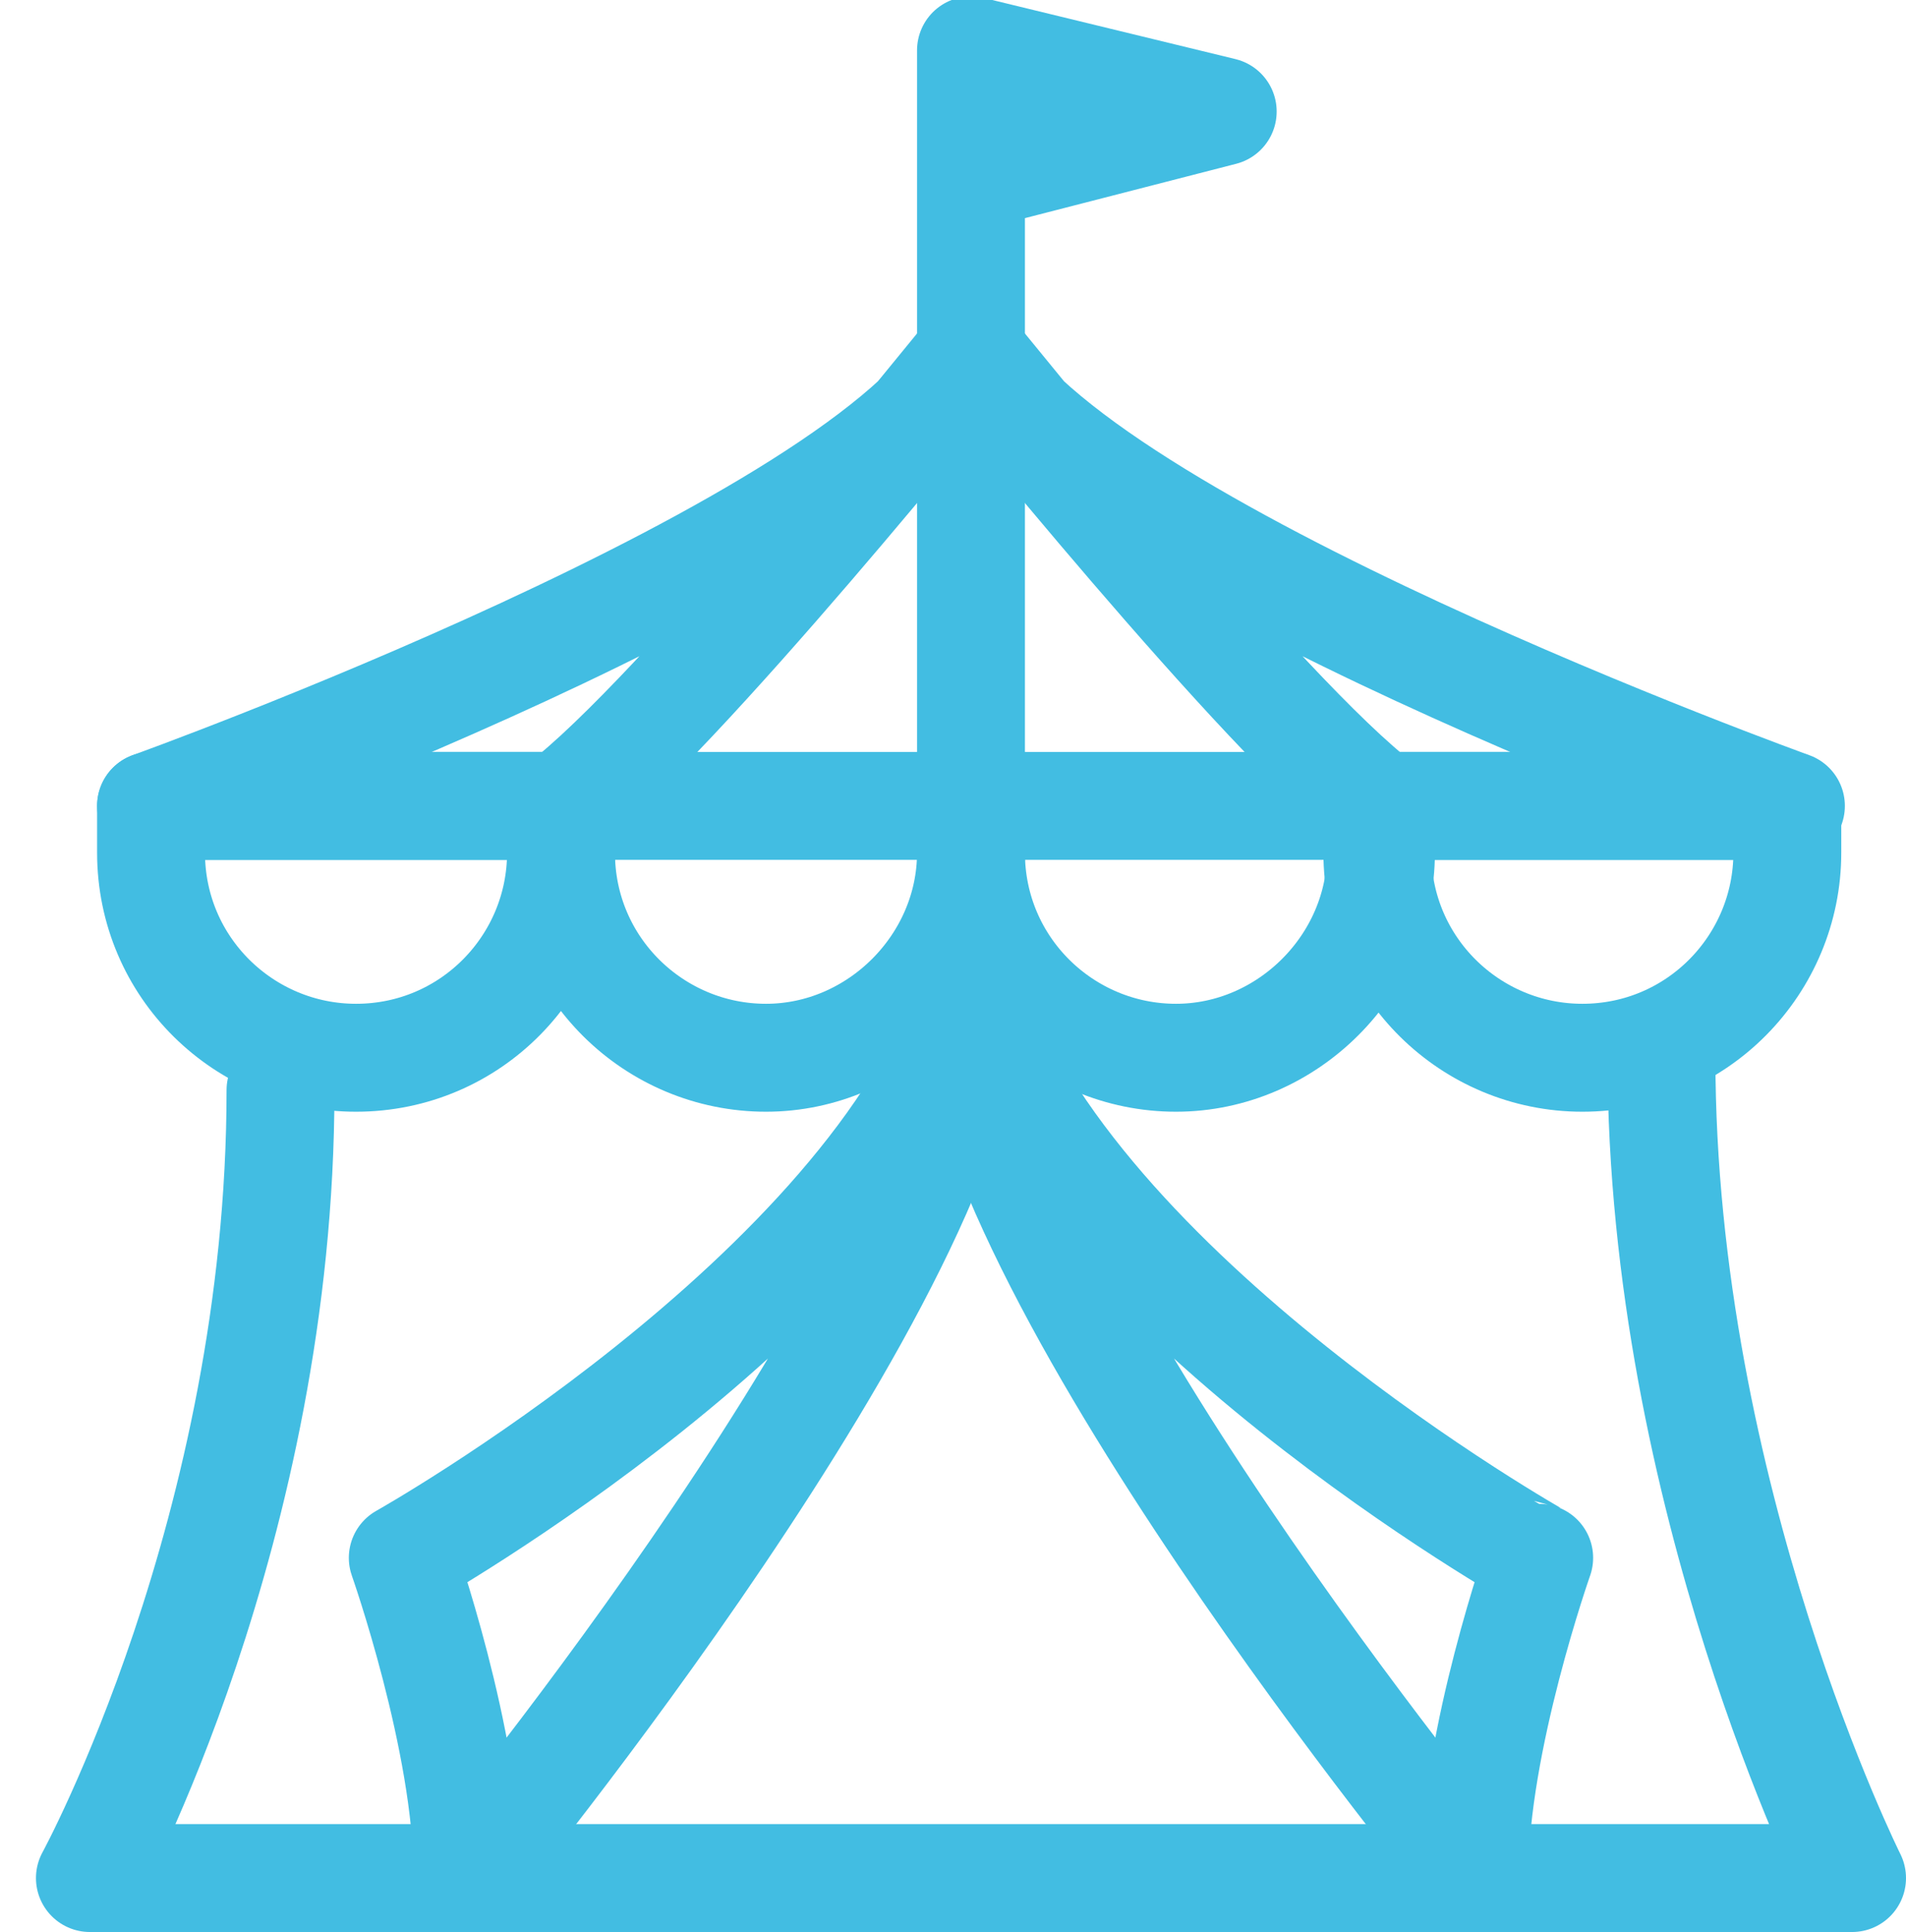
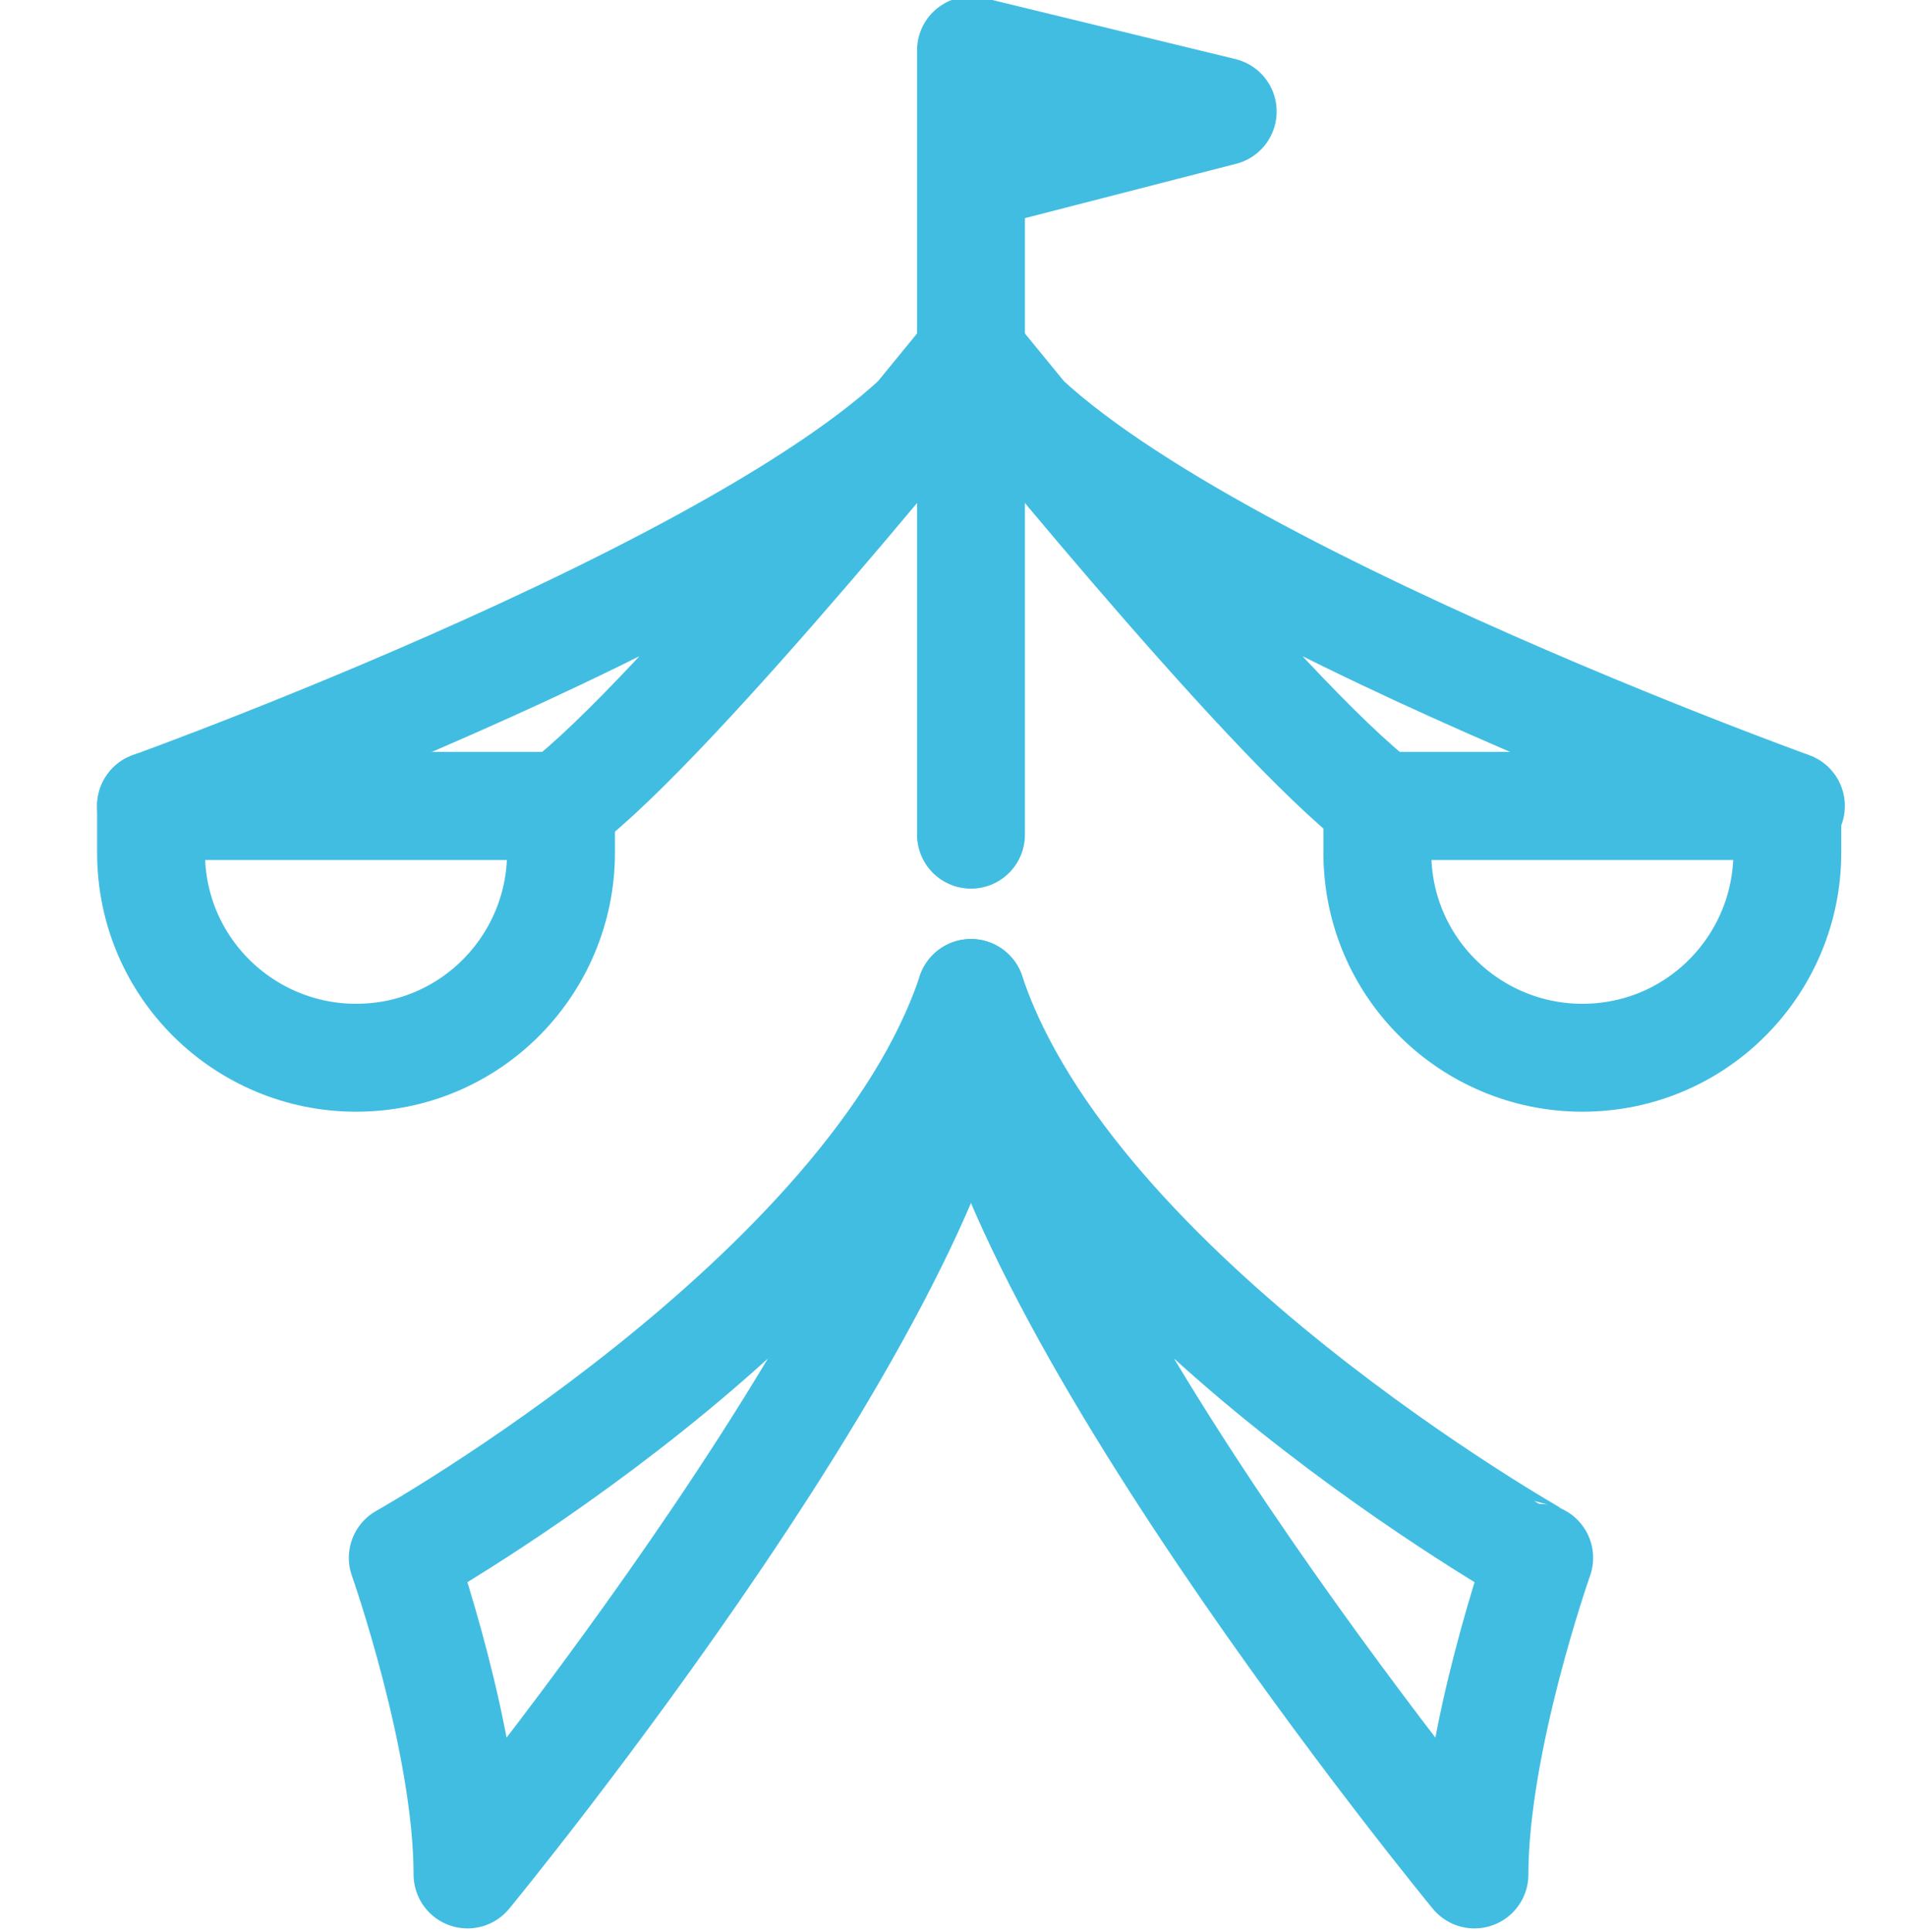
<svg xmlns="http://www.w3.org/2000/svg" version="1.1" id="Ebene_1" x="0px" y="0px" viewBox="0 0 53 53.7" style="enable-background:new 0 0 53 53.7;" xml:space="preserve">
  <style type="text/css">
	.st0{fill:none;stroke:#42BDE2;stroke-width:3;stroke-linecap:round;stroke-linejoin:round;stroke-miterlimit:10;}
</style>
  <g>
    <path class="st0" d="M9.9,29.4L9.9,29.4c-3.1,0-5.7-2.5-5.7-5.7v-1.3h11.4v1.3C15.6,26.8,13.1,29.4,9.9,29.4z" />
-     <path class="st0" d="M21.3,29.4L21.3,29.4c-3.1,0-5.7-2.5-5.7-5.7v-1.3H27v1.3C27,26.8,24.4,29.4,21.3,29.4z" />
-     <path class="st0" d="M32.7,29.4L32.7,29.4c-3.1,0-5.7-2.5-5.7-5.7v-1.3h11.4v1.3C38.4,26.8,35.8,29.4,32.7,29.4z" />
    <path class="st0" d="M44,29.4L44,29.4c-3.1,0-5.7-2.5-5.7-5.7v-1.3h11.4v1.3C49.7,26.8,47.2,29.4,44,29.4z" />
    <path class="st0" d="M27,27.6c0,7.5-14,24.5-14,24.5c0-3.7-1.8-8.8-1.8-8.8S24.2,36,27,27.6z" />
    <path class="st0" d="M27,9.8C24.2,15.2,4.2,22.4,4.2,22.4h11.4C18.8,20,27,9.8,27,9.8" />
    <polyline class="st0" points="27,23.2 27,1.4 34,3.1 27,4.9  " />
-     <path class="st0" d="M46.2,29.4c0,12.2,5.3,22.8,5.3,22.8h-49c0,0,5.3-9.7,5.3-21.9" />
    <path class="st0" d="M27,27.6c0,7.5,14,24.5,14,24.5c0-3.7,1.8-8.8,1.8-8.8S29.8,36,27,27.6z" />
    <path class="st0" d="M27,9.8c2.8,5.4,22.8,12.6,22.8,12.6H38.4C35.2,20,27,9.8,27,9.8" />
  </g>
</svg>